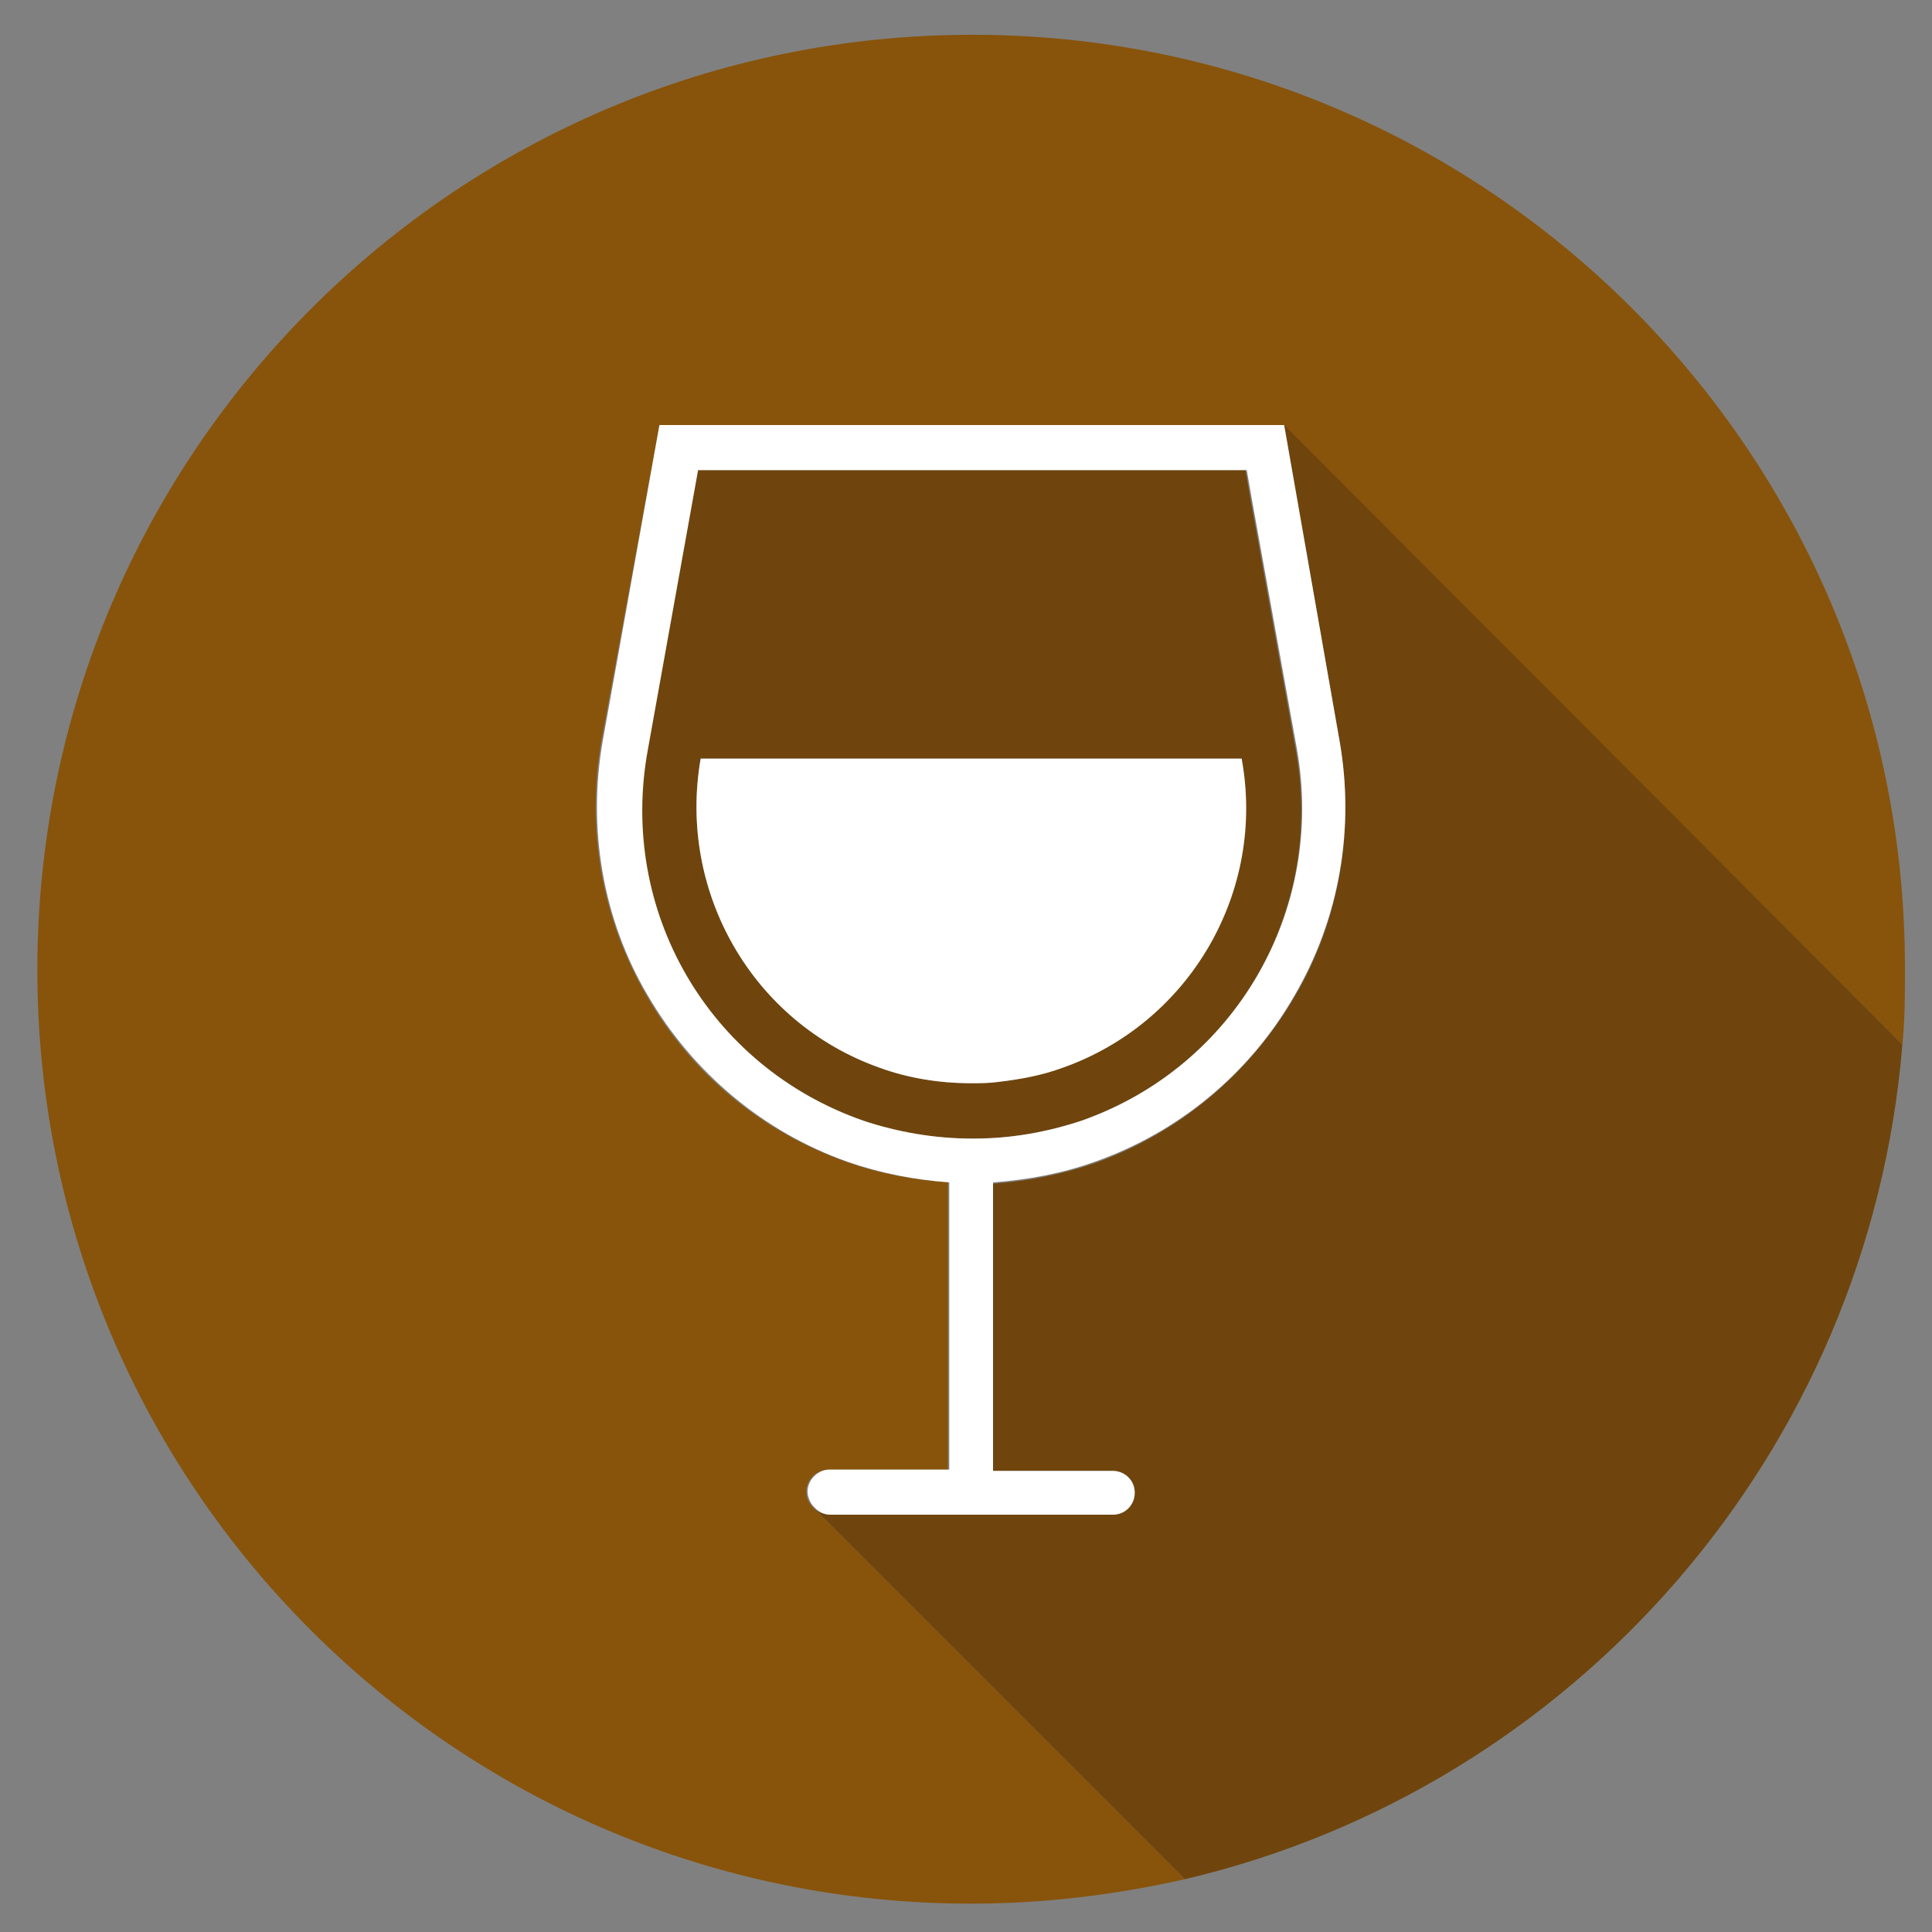
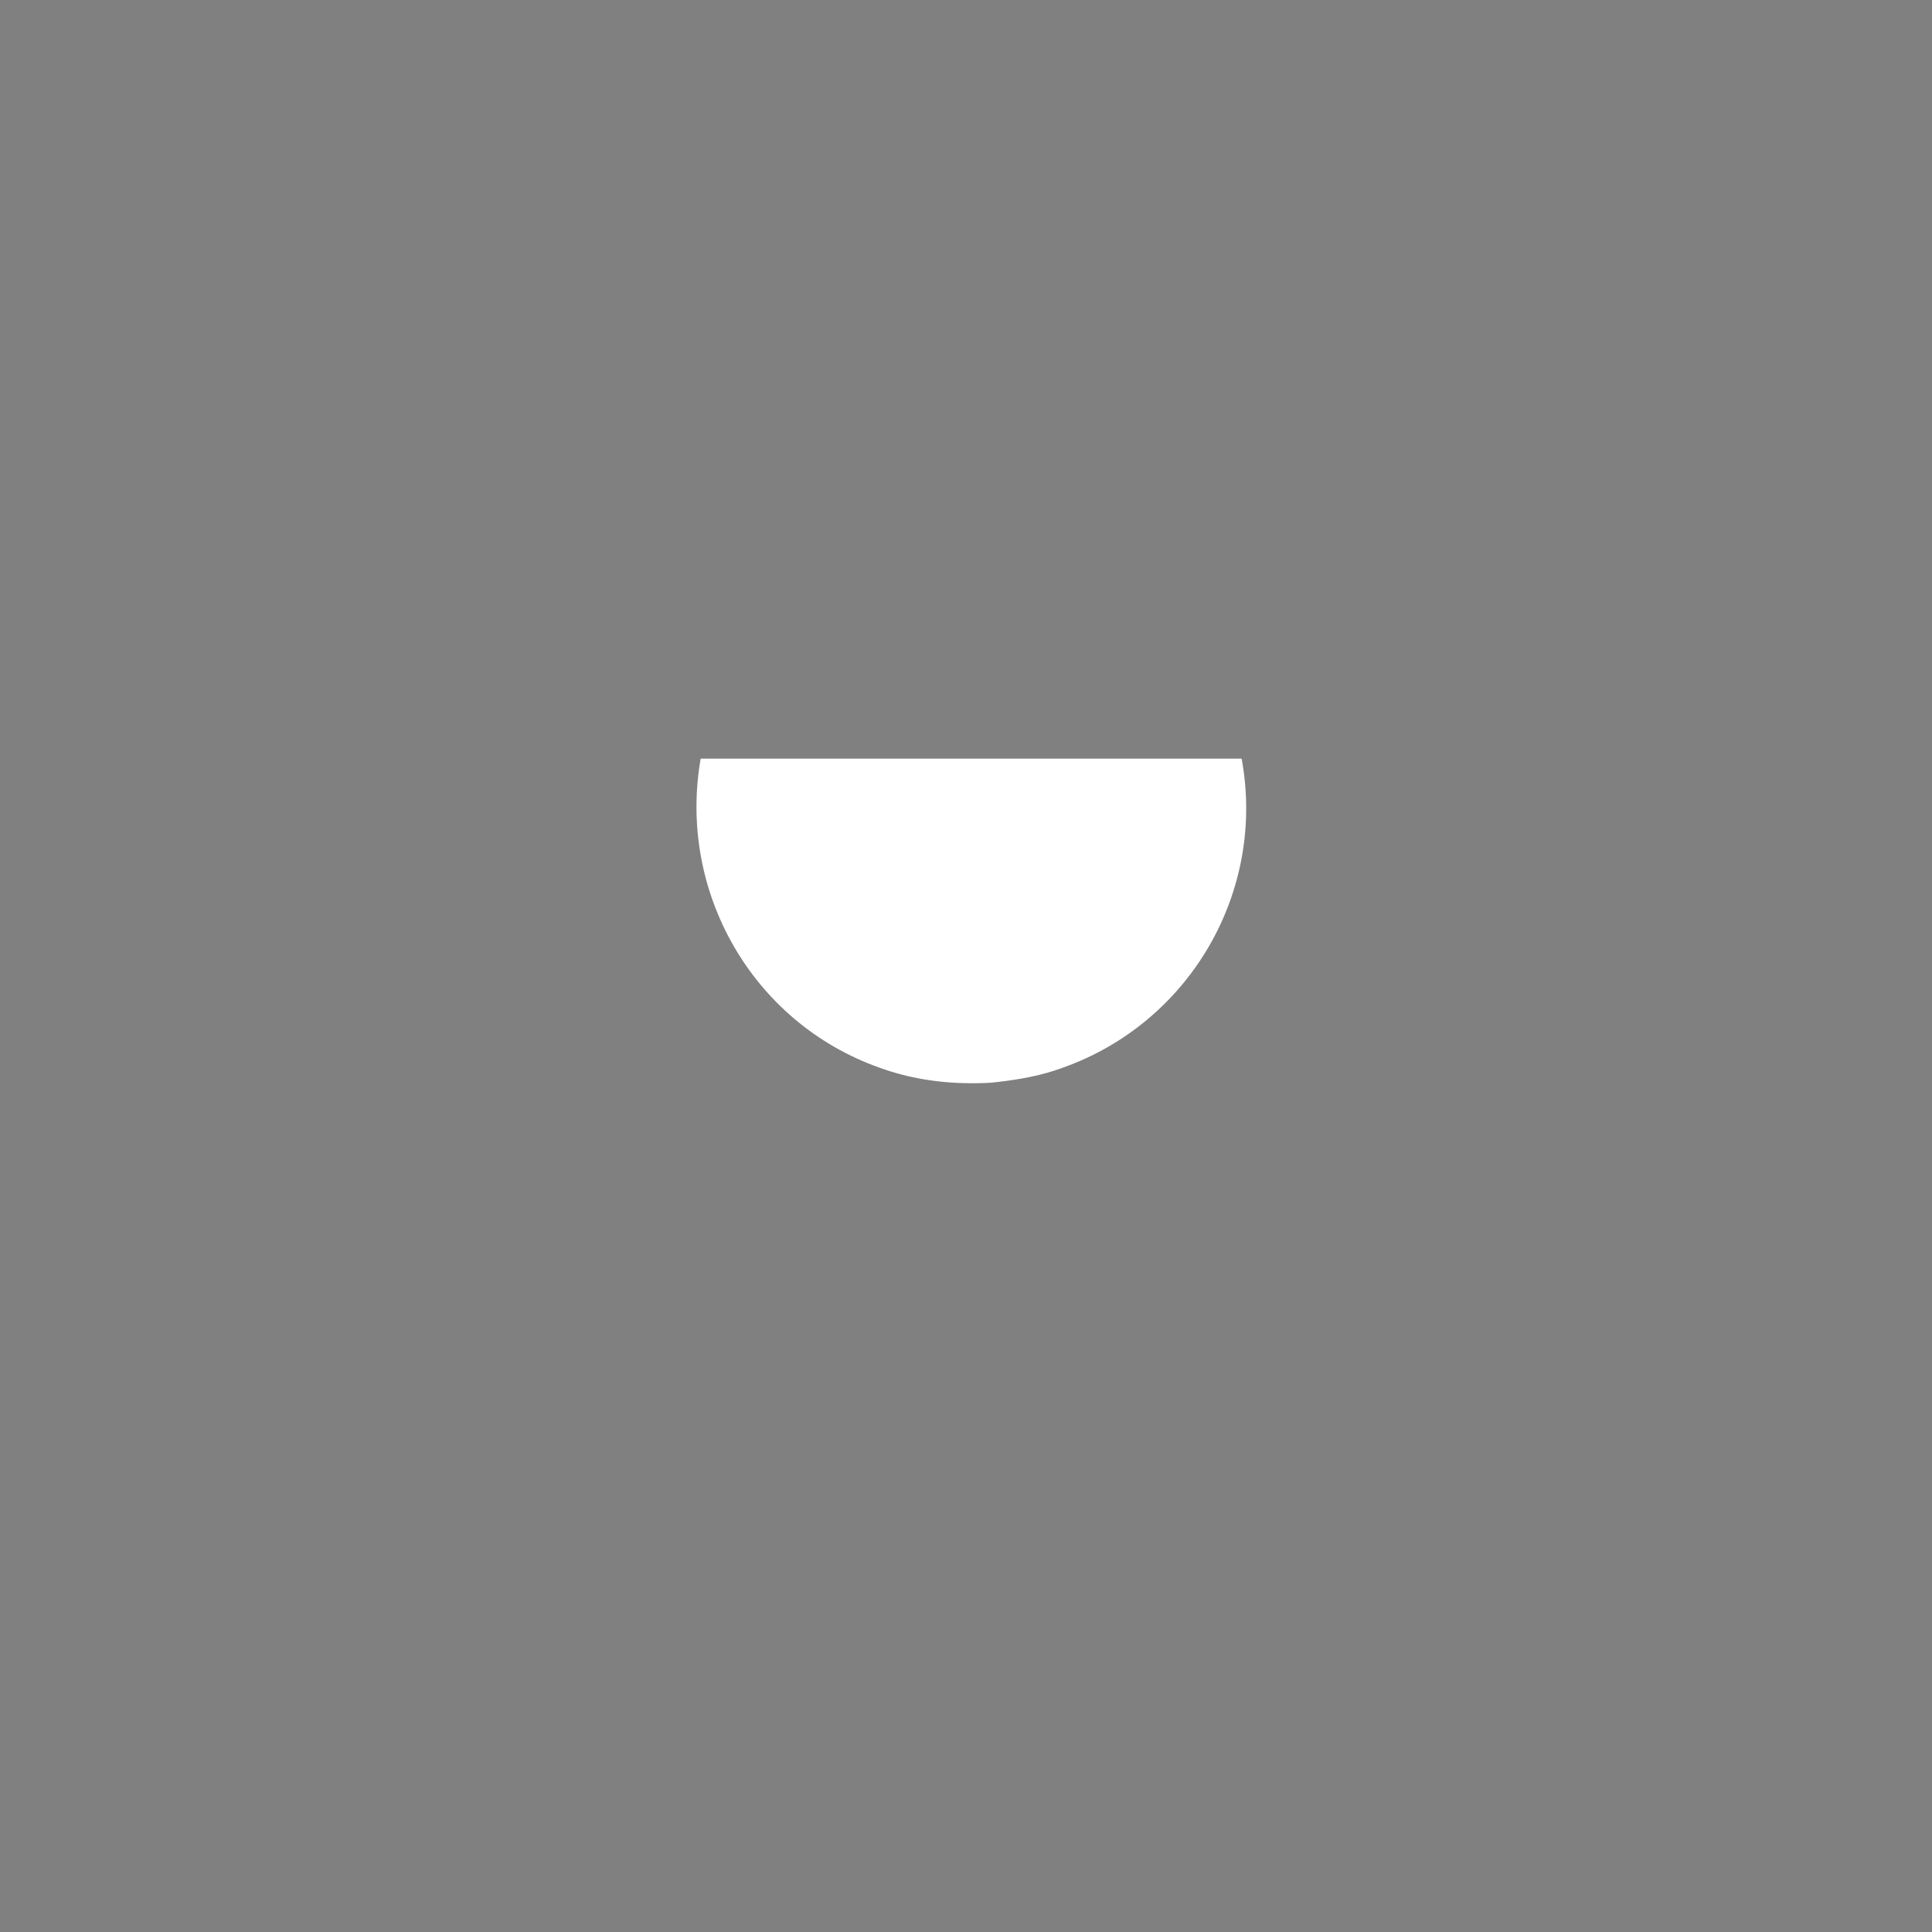
<svg xmlns="http://www.w3.org/2000/svg" version="1.1" id="Layer_1" x="0px" y="0px" viewBox="0 0 150 150" style="enable-background:new 0 0 150 150;" xml:space="preserve">
  <rect x="0" y="0" width="150" height="150" fill="#808080" stroke="none" />
  <style type="text/css">
	.st0{fill:#88540B;}
	.st1{fill:#6F450D;}
	.st2{fill:#FFFFFF;}
</style>
  <g>
-     <path class="st0" d="M75.5,2.7C35.4,2.7,2.9,35.2,2.9,75.3s32.5,72.5,72.5,72.5c5.7,0,11.3-0.7,16.6-1.9l-28.8-28.8   c0,0-0.1-0.1-0.1-0.1l0,0c-0.3-0.3-0.5-0.7-0.5-1.2c0-0.9,0.8-1.7,1.7-1.7c0,0,0,0,0,0h9.3V92.7v-0.9c-2.7-0.2-5.4-0.7-7.9-1.6   c-6.5-2.3-12-6.8-15.5-12.9c-3.5-6-4.7-13-3.5-19.8L51.2,33h48.4l48.1,48.1c0.2-1.9,0.2-3.9,0.2-5.8C148,35.2,115.5,2.7,75.5,2.7z" />
-     <path class="st1" d="M104,57.6c1.2,6.8,0,13.9-3.5,19.8c-3.5,6-9,10.6-15.5,12.9c-2.6,0.9-5.2,1.4-7.9,1.6v22.3h9.3   c1,0,1.7,0.8,1.7,1.7c0,1-0.8,1.7-1.7,1.7h-22c-0.4,0-0.9-0.2-1.2-0.5l28.8,28.8c30.2-7.1,53.1-33.1,55.7-64.8L99.7,33L104,57.6z" />
-     <path class="st1" d="M100.6,58.2l-3.5-19.4l-0.4-2.3H54.1l-3.9,21.7C48,70.7,55,82.8,67,87c2.7,1,5.6,1.4,8.5,1.4h0   c0,0,0.1,0,0.1,0c2.9,0,5.7-0.5,8.4-1.4C95.9,82.8,102.9,70.7,100.6,58.2z M77.5,84c-0.7,0.1-1.4,0.1-2.1,0.1h0   c-2.5,0-4.9-0.4-7.1-1.2c-9.9-3.5-15.7-13.7-13.9-24h21h13h8c1.8,10.3-4,20.5-13.9,24C80.9,83.4,79.3,83.8,77.5,84z" />
-     <path class="st2" d="M86.4,117.6c1,0,1.7-0.8,1.7-1.7c0-1-0.8-1.7-1.7-1.7h-9.3V91.8c2.7-0.2,5.4-0.7,7.9-1.6   c6.5-2.3,12-6.8,15.5-12.9c3.5-6,4.7-13,3.5-19.8L99.7,33H51.2l-4.4,24.5c-1.2,6.8,0,13.9,3.5,19.8c3.5,6,9,10.6,15.5,12.9   c2.6,0.9,5.2,1.4,7.9,1.6v0.9v21.4h-9.3c0,0,0,0,0,0c-0.9,0-1.7,0.8-1.7,1.7c0,0.4,0.2,0.9,0.5,1.2l0,0c0,0,0.1,0.1,0.1,0.1   c0.3,0.3,0.7,0.5,1.2,0.5H86.4z M75.5,88.4L75.5,88.4c-2.9,0-5.8-0.5-8.5-1.4C55,82.8,48,70.7,50.3,58.2l3.9-21.7h42.6l0.4,2.3   l3.5,19.4C102.9,70.7,95.9,82.8,84,87c-2.7,0.9-5.5,1.4-8.4,1.4C75.6,88.4,75.5,88.4,75.5,88.4z" />
    <path class="st2" d="M96.4,58.9h-8h-13h-21c-1.8,10.3,4,20.5,13.9,24c2.2,0.8,4.6,1.2,7.1,1.2h0c0.7,0,1.4,0,2.1-0.1   c1.7-0.2,3.4-0.5,5-1.1C92.4,79.4,98.3,69.2,96.4,58.9z" />
  </g>
</svg>